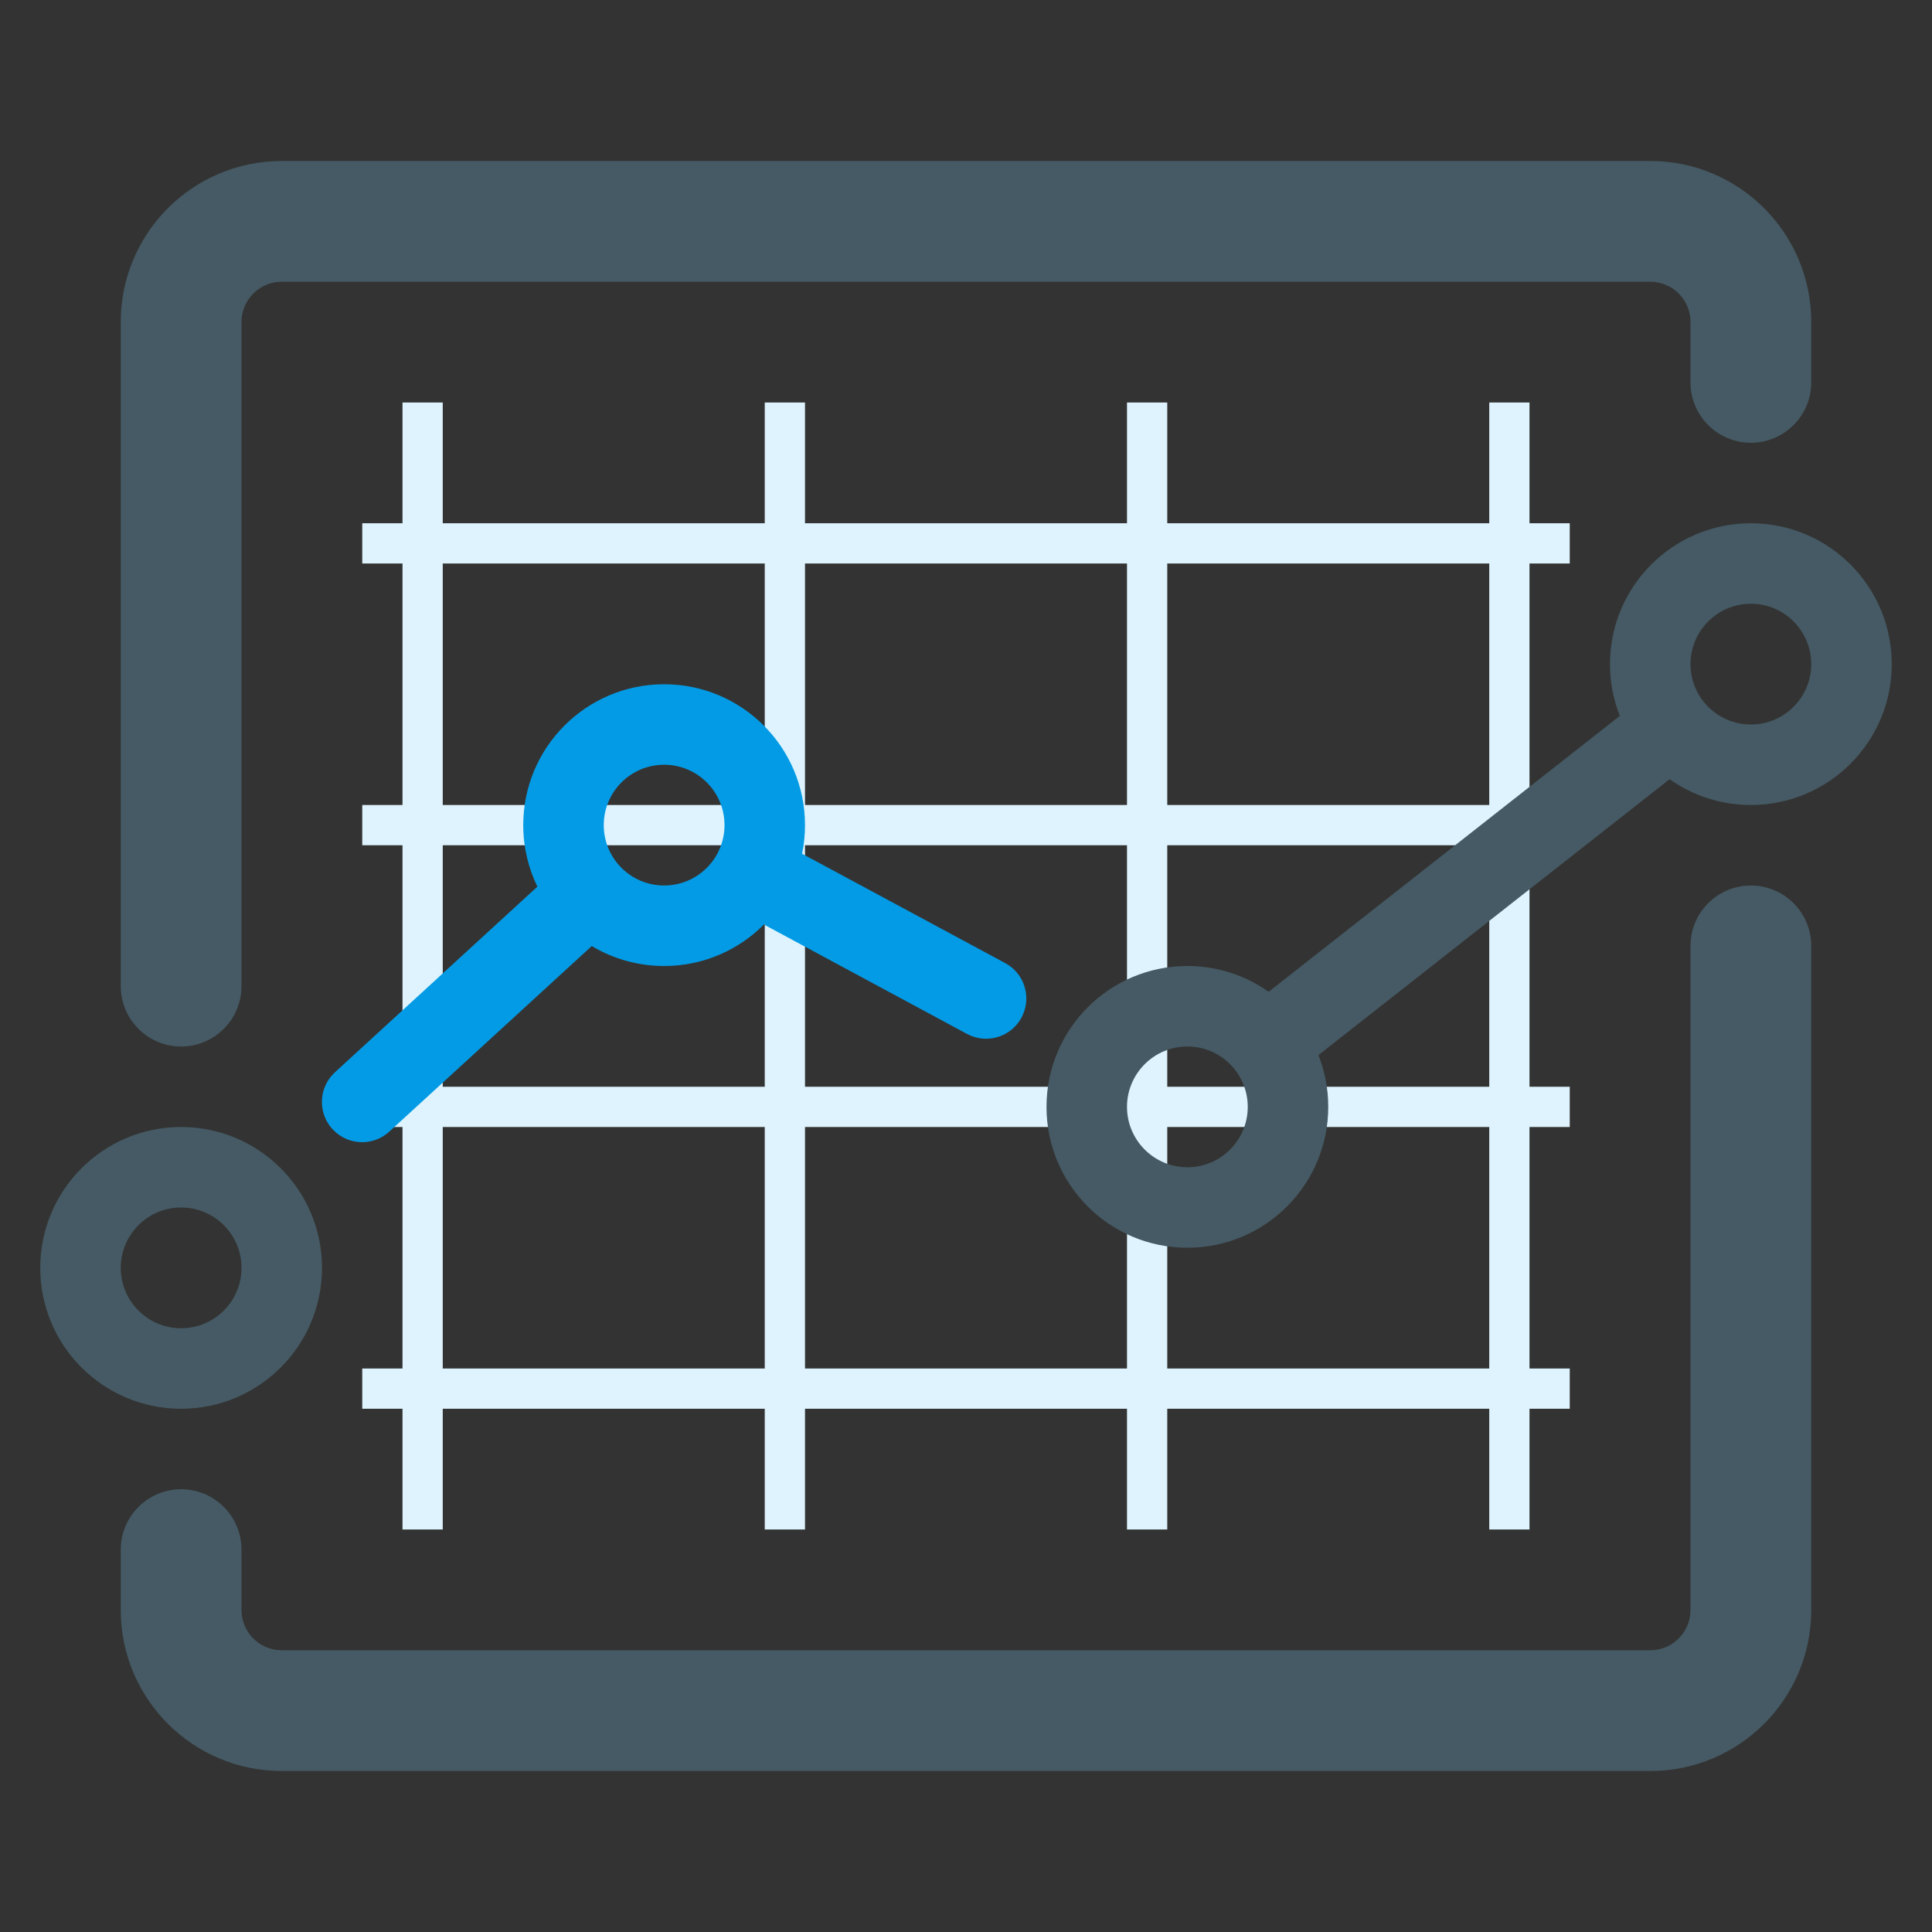
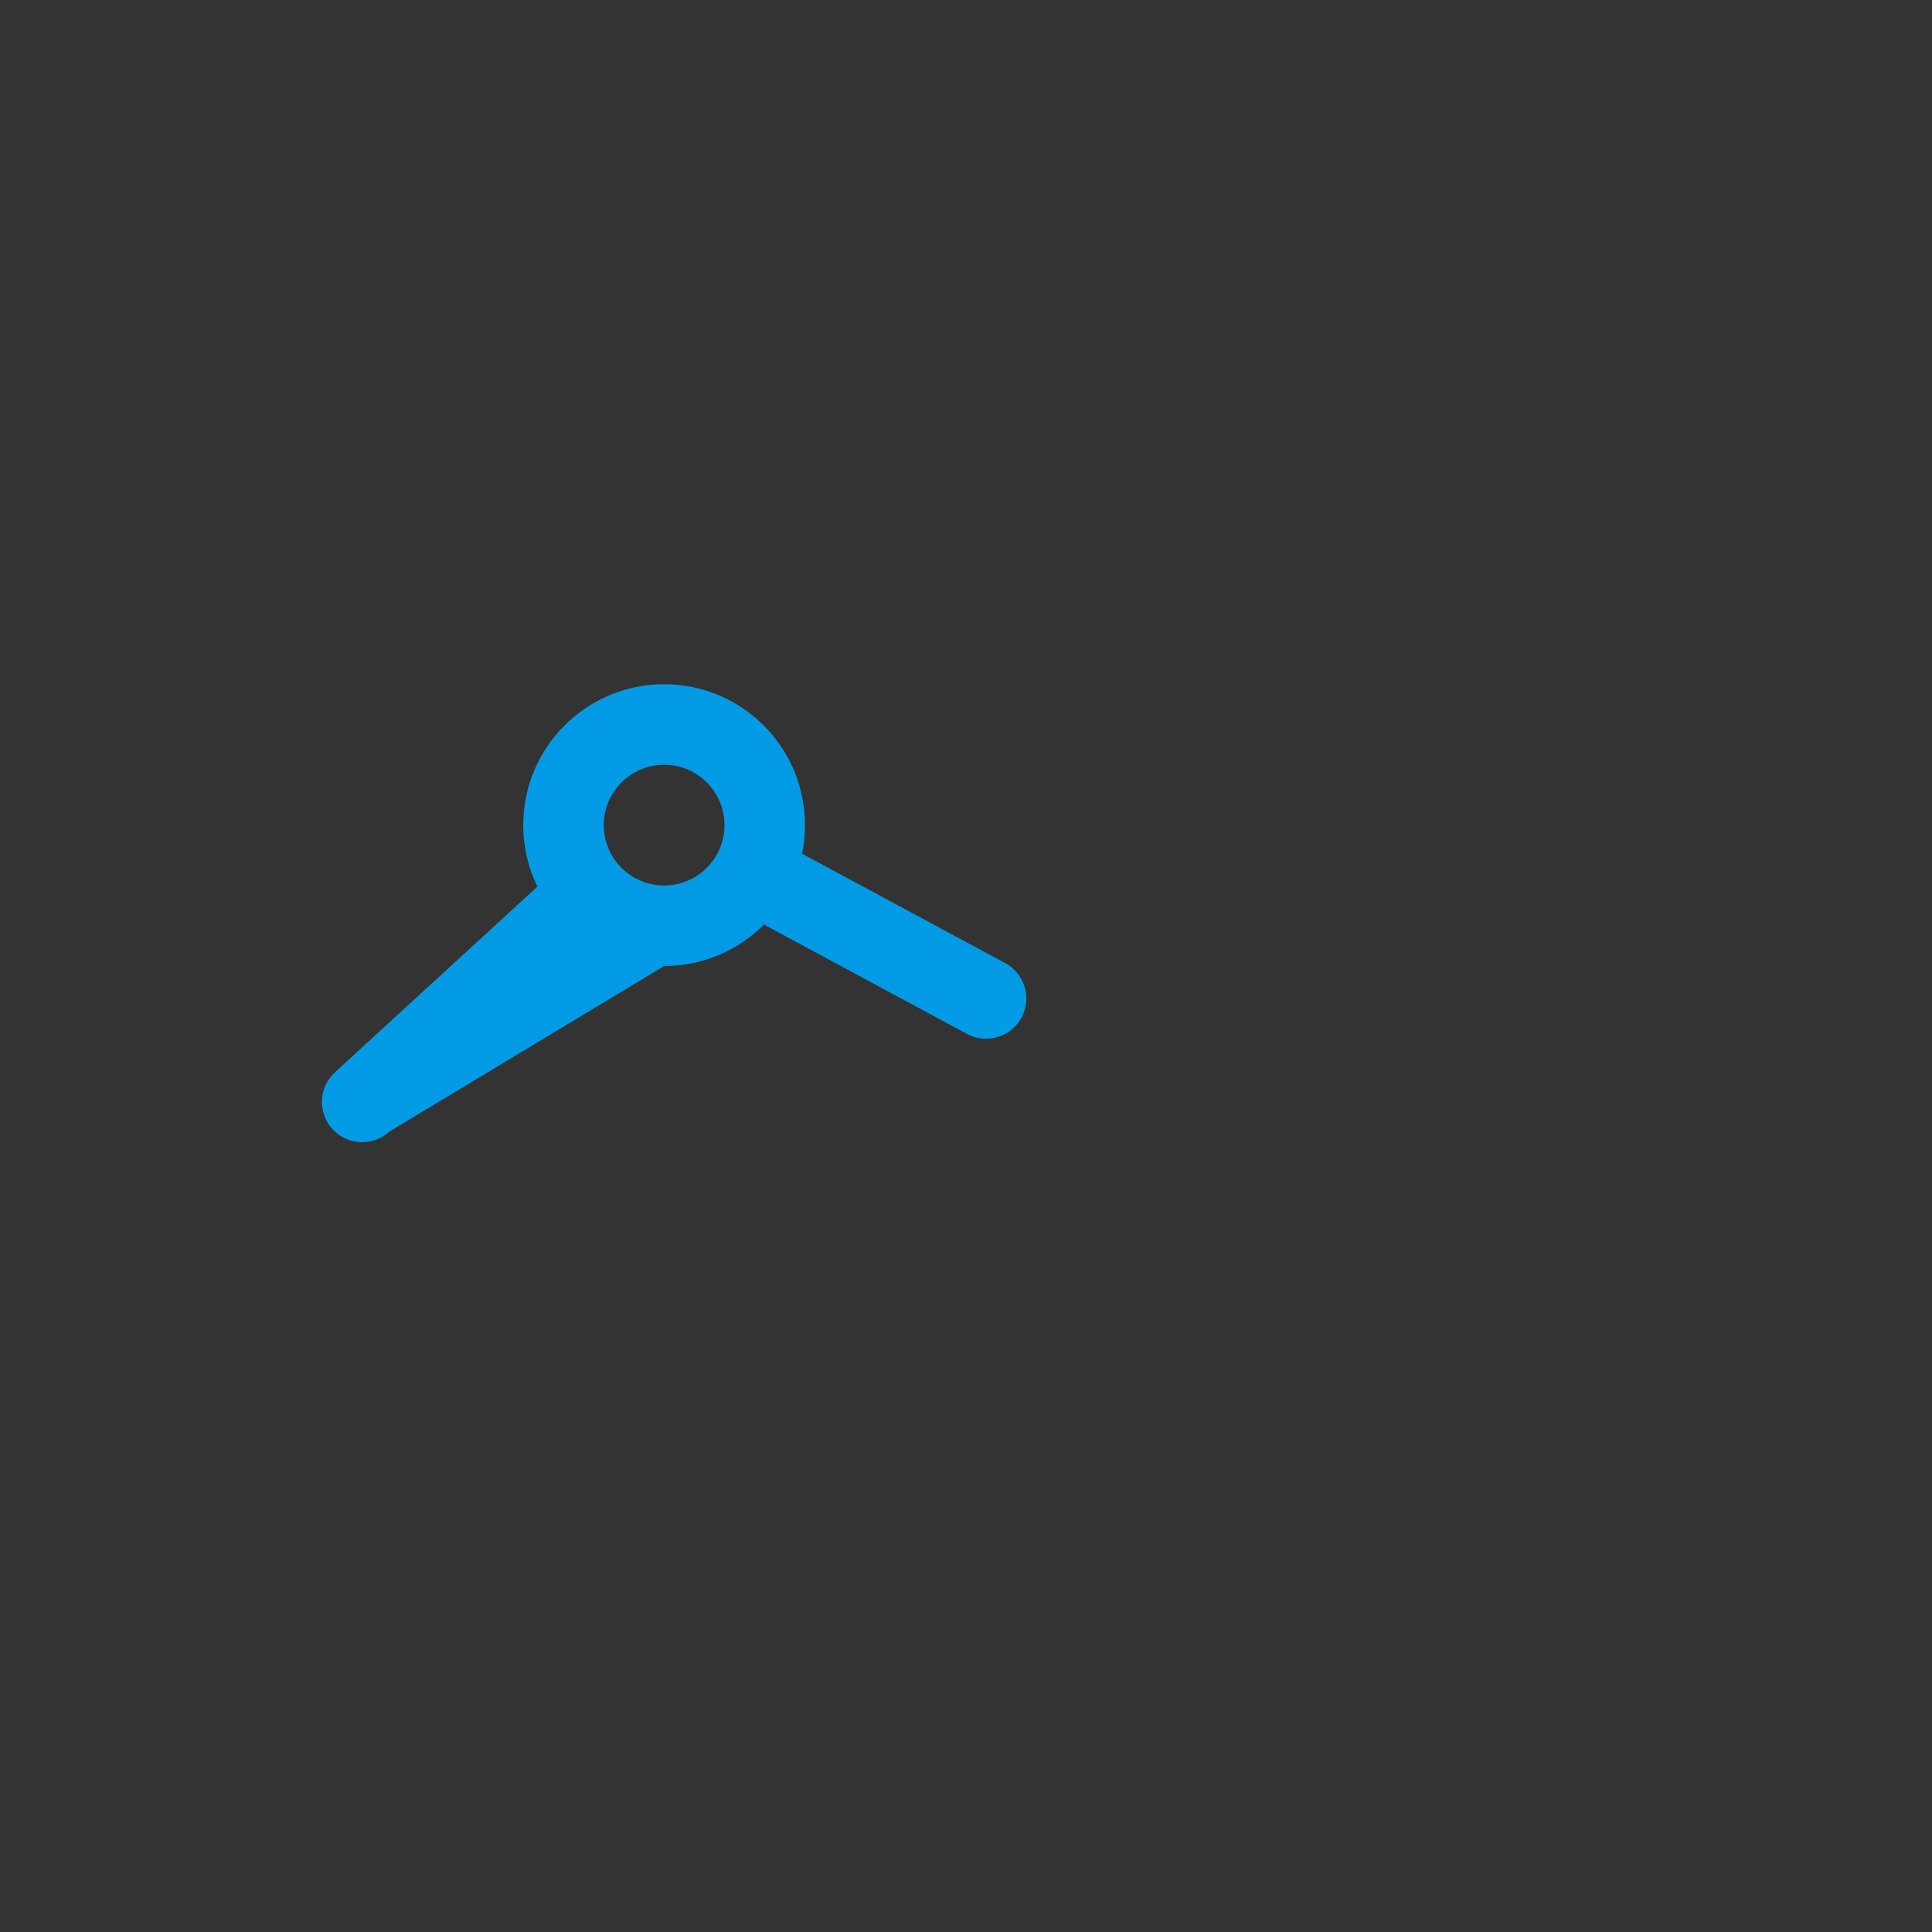
<svg xmlns="http://www.w3.org/2000/svg" width="48px" height="48px" viewBox="0 0 48 48">
  <rect x="0" y="0" width="48" height="48" fill="#333333" stroke="none" />
  <title>Performance Counter Monitoring</title>
  <desc>Created with Sketch.</desc>
  <g id="Page-1" stroke="none" stroke-width="1" fill="none" fill-rule="evenodd">
    <g id="Artboard-Copy-2" transform="translate(-192, -192)">
      <g id="Icon-5" transform="translate(193, 196)">
-         <path d="M10,6 L10,9 L18,9 L18,6 L19,6 L19,9 L27,9 L27,6 L28,6 L28,9 L36,9 L36,6 L37,6 L37,9 L38,9 L38,10 L37,10 L37,16 L38,16 L38,17 L37,17 L37,23 L38,23 L38,24 L37,24 L37,30 L38,30 L38,31 L37,31 L37,34 L36,34 L36,31 L28,31 L28,34 L27,34 L27,31 L19,31 L19,34 L18,34 L18,31 L10,31 L10,34 L9,34 L9,31 L8,31 L8,30 L9,30 L9,24 L8,24 L8,23 L9,23 L9,17 L8,17 L8,16 L9,16 L9,10 L8,10 L8,9 L9,9 L9,6 L10,6 Z M36,30 L36,24 L28,24 L28,30 L36,30 Z M27,24 L19,24 L19,30 L27,30 L27,24 Z M18,24 L10,24 L10,30 L18,30 L18,24 Z M36,23 L36,17 L28,17 L28,23 L36,23 Z M27,17 L19,17 L19,23 L27,23 L27,17 Z M18,17 L10,17 L10,23 L18,23 L18,17 Z M36,16 L36,10 L28,10 L28,16 L36,16 Z M27,10 L19,10 L19,16 L27,16 L27,10 Z M18,10 L10,10 L10,16 L18,16 L18,10 Z" id="Shape" fill="#DEF3FD" />
-         <path d="M42.5,18 C43.328,18 44,18.672 44,19.5 L44,36 C44,38.209 42.209,40 40,40 L6,40 C3.791,40 2,38.209 2,36 L2,34.5 C2,33.672 2.672,33 3.5,33 C4.328,33 5,33.672 5,34.5 L5,36 C5,36.513 5.386,36.936 5.883,36.993 L6,37 L40,37 C40.513,37 40.936,36.614 40.993,36.117 L41,36 L41,19.5 C41,18.672 41.672,18 42.5,18 Z M3.5,24 C5.433,24 7,25.567 7,27.5 C7,29.433 5.433,31 3.5,31 C1.567,31 0,29.433 0,27.5 C0,25.567 1.567,24 3.5,24 Z M3.5,26 C2.672,26 2,26.672 2,27.5 C2,28.328 2.672,29 3.5,29 C4.328,29 5,28.328 5,27.5 C5,26.672 4.328,26 3.5,26 Z M42.5,9 C44.433,9 46,10.567 46,12.5 C46,14.433 44.433,16 42.5,16 C41.748,16 41.052,15.763 40.481,15.359 L31.756,22.214 C31.914,22.612 32,23.046 32,23.5 C32,25.433 30.433,27 28.5,27 C26.567,27 25,25.433 25,23.5 C25,21.567 26.567,20 28.5,20 C29.252,20 29.948,20.237 30.519,20.641 L39.244,13.786 C39.086,13.388 39,12.954 39,12.5 C39,10.567 40.567,9 42.5,9 Z M28.5,22 C27.672,22 27,22.672 27,23.5 C27,24.328 27.672,25 28.5,25 C29.328,25 30,24.328 30,23.5 C30,22.672 29.328,22 28.5,22 Z M40,0 C42.209,0 44,1.791 44,4 L44,5.5 C44,6.328 43.328,7 42.5,7 C41.672,7 41,6.328 41,5.5 L41,4 C41,3.487 40.614,3.064 40.117,3.007 L40,3 L6,3 C5.487,3 5.064,3.386 5.007,3.883 L5,4 L5,20.5 C5,21.328 4.328,22 3.5,22 C2.672,22 2,21.328 2,20.5 L2,4 C2,1.791 3.791,0 6,0 L40,0 Z M42.5,11 C41.672,11 41,11.672 41,12.5 C41,13.328 41.672,14 42.5,14 C43.328,14 44,13.328 44,12.5 C44,11.672 43.328,11 42.5,11 Z" id="Shape" fill="#455A64" fill-rule="nonzero" />
-         <path d="M15.5,13 C17.433,13 19,14.567 19,16.5 C19,16.744 18.975,16.981 18.928,17.211 L23.973,19.927 C24.459,20.188 24.641,20.795 24.379,21.281 C24.136,21.733 23.596,21.922 23.131,21.737 L23.025,21.688 L18,18.981 L17.999,18.95 C17.364,19.598 16.479,20 15.5,20 C14.843,20 14.228,19.819 13.702,19.504 L8.673,24.114 C8.297,24.459 7.73,24.462 7.351,24.14 L7.26,24.053 C6.916,23.677 6.913,23.109 7.235,22.731 L7.322,22.64 L12.351,18.029 C12.126,17.567 12,17.048 12,16.5 C12,14.567 13.567,13 15.5,13 Z M15.5,15 C14.672,15 14,15.672 14,16.5 C14,17.328 14.672,18 15.5,18 C16.328,18 17,17.328 17,16.5 C17,15.672 16.328,15 15.5,15 Z" id="Shape" fill="#039BE5" fill-rule="nonzero" />
+         <path d="M15.5,13 C17.433,13 19,14.567 19,16.5 C19,16.744 18.975,16.981 18.928,17.211 L23.973,19.927 C24.459,20.188 24.641,20.795 24.379,21.281 C24.136,21.733 23.596,21.922 23.131,21.737 L23.025,21.688 L18,18.981 L17.999,18.95 C17.364,19.598 16.479,20 15.5,20 L8.673,24.114 C8.297,24.459 7.73,24.462 7.351,24.14 L7.26,24.053 C6.916,23.677 6.913,23.109 7.235,22.731 L7.322,22.64 L12.351,18.029 C12.126,17.567 12,17.048 12,16.5 C12,14.567 13.567,13 15.5,13 Z M15.5,15 C14.672,15 14,15.672 14,16.5 C14,17.328 14.672,18 15.5,18 C16.328,18 17,17.328 17,16.5 C17,15.672 16.328,15 15.5,15 Z" id="Shape" fill="#039BE5" fill-rule="nonzero" />
      </g>
    </g>
  </g>
</svg>